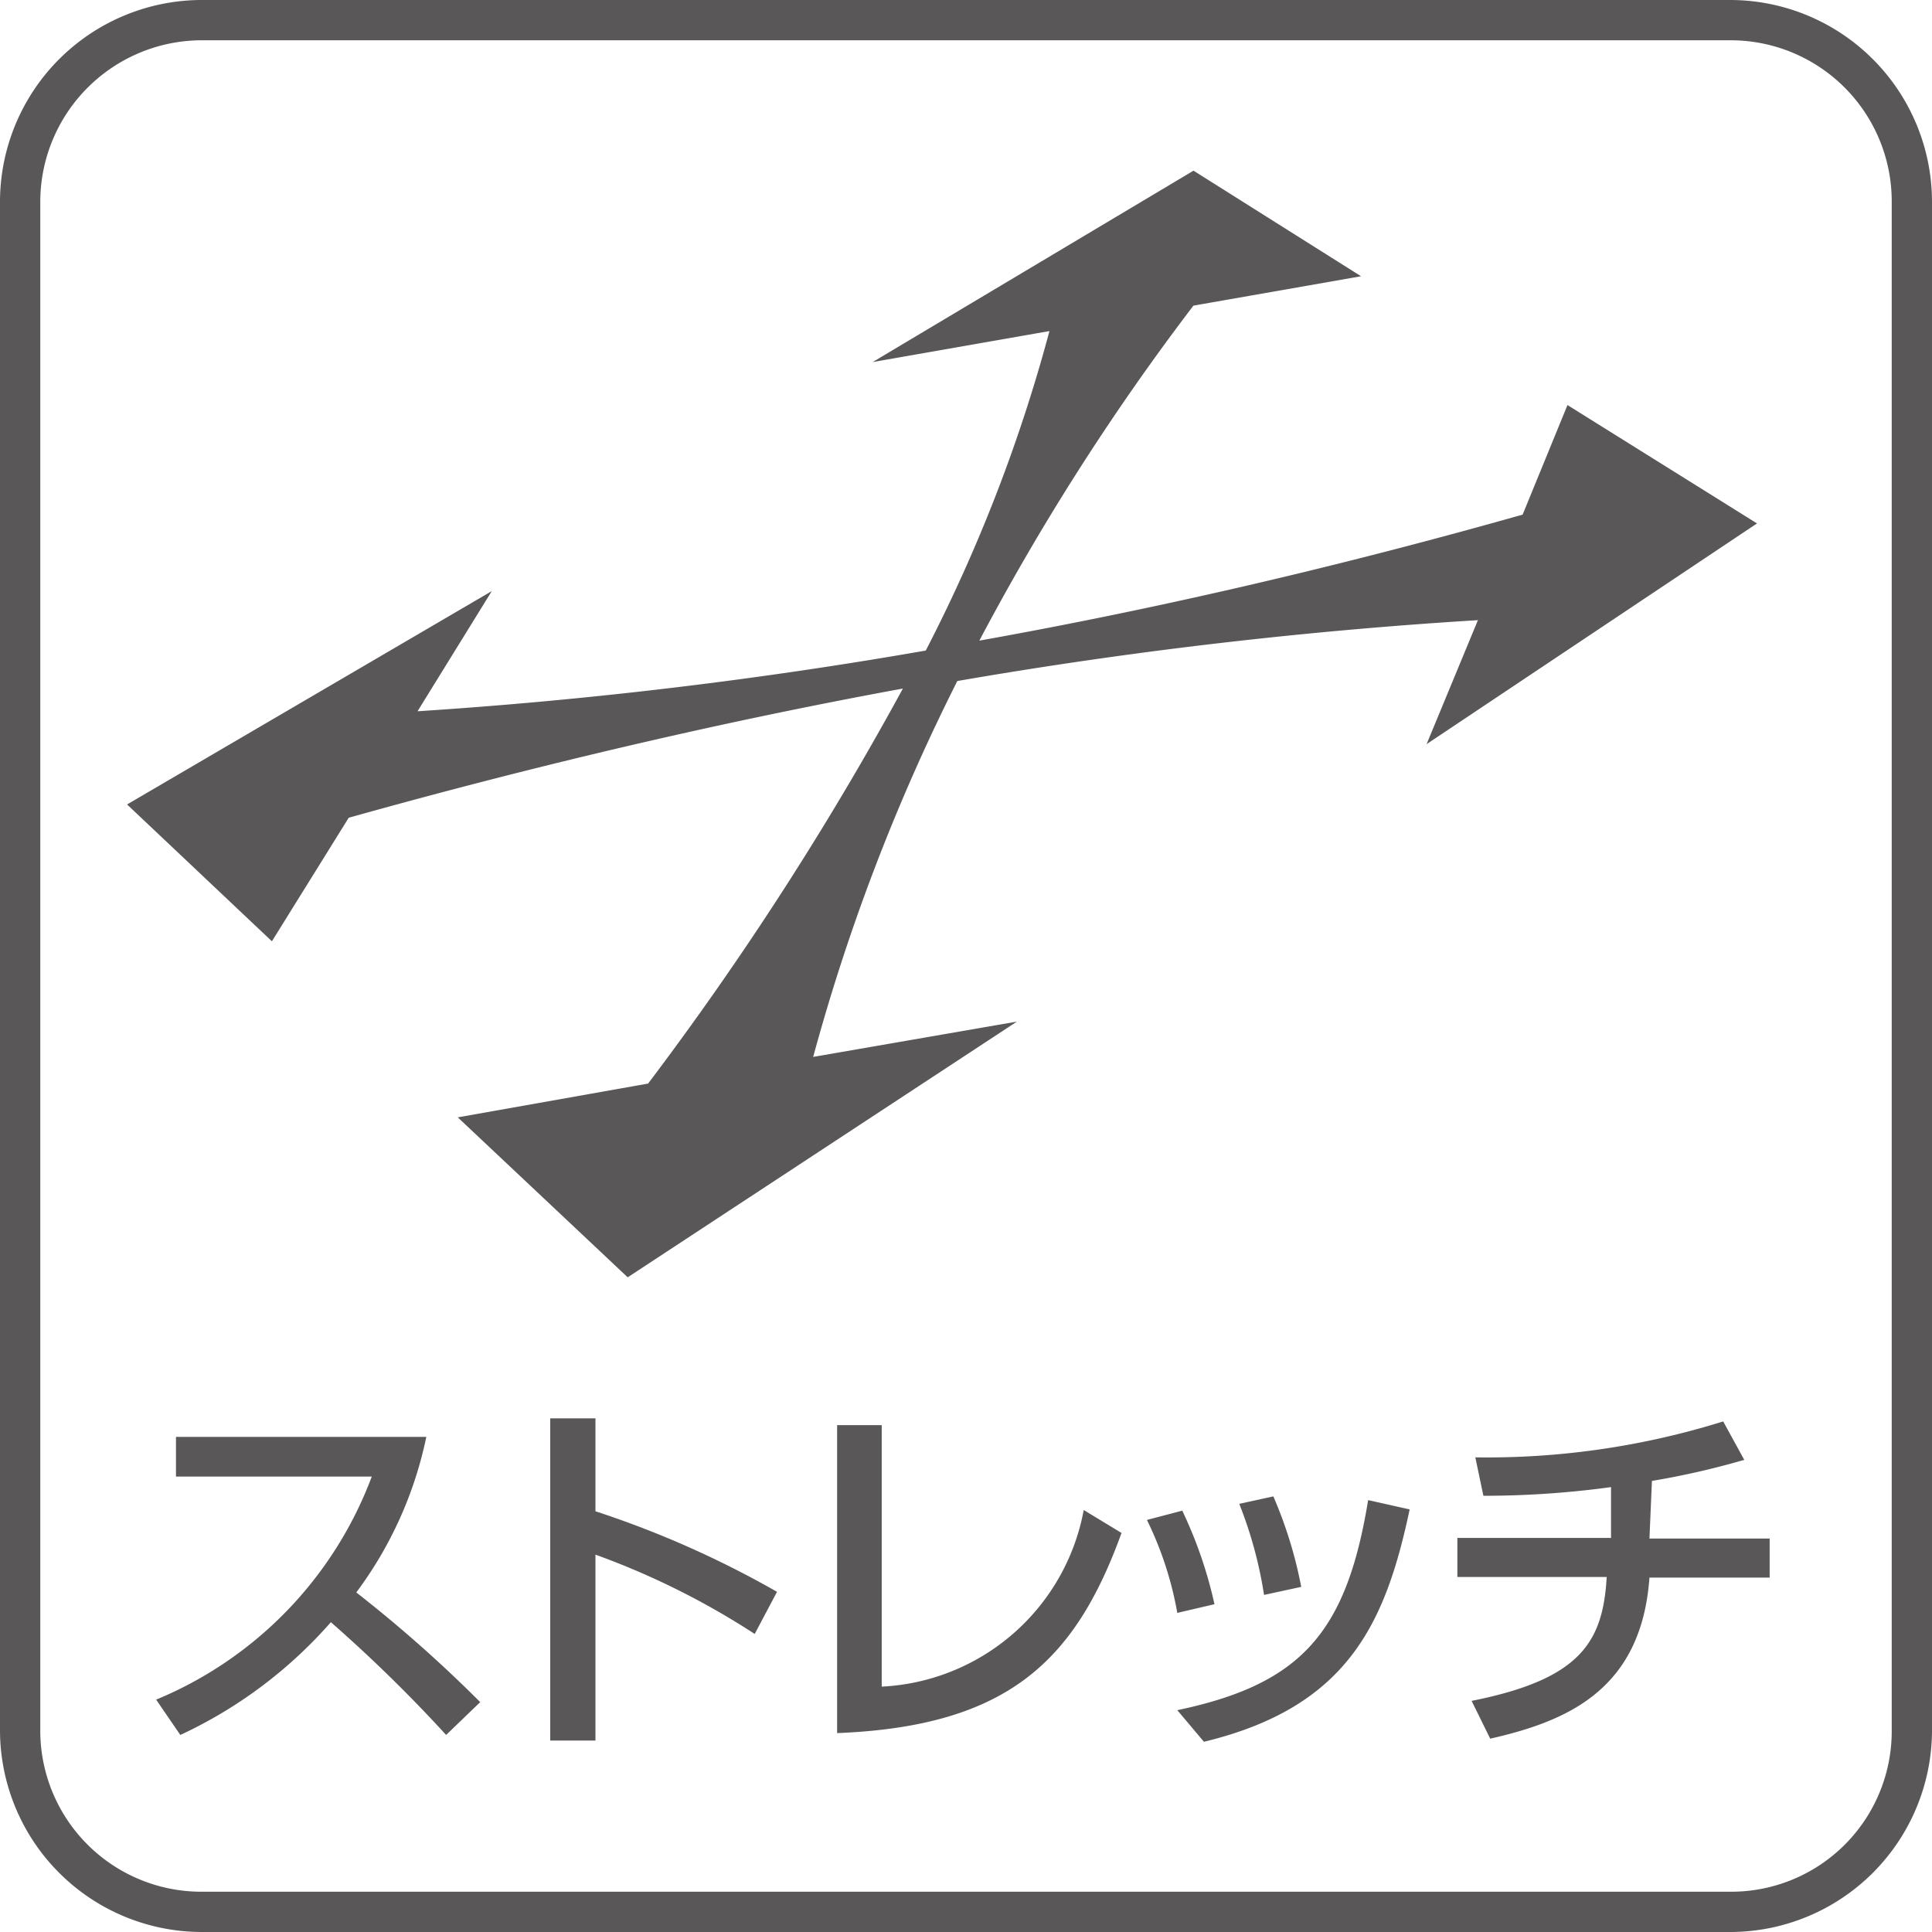
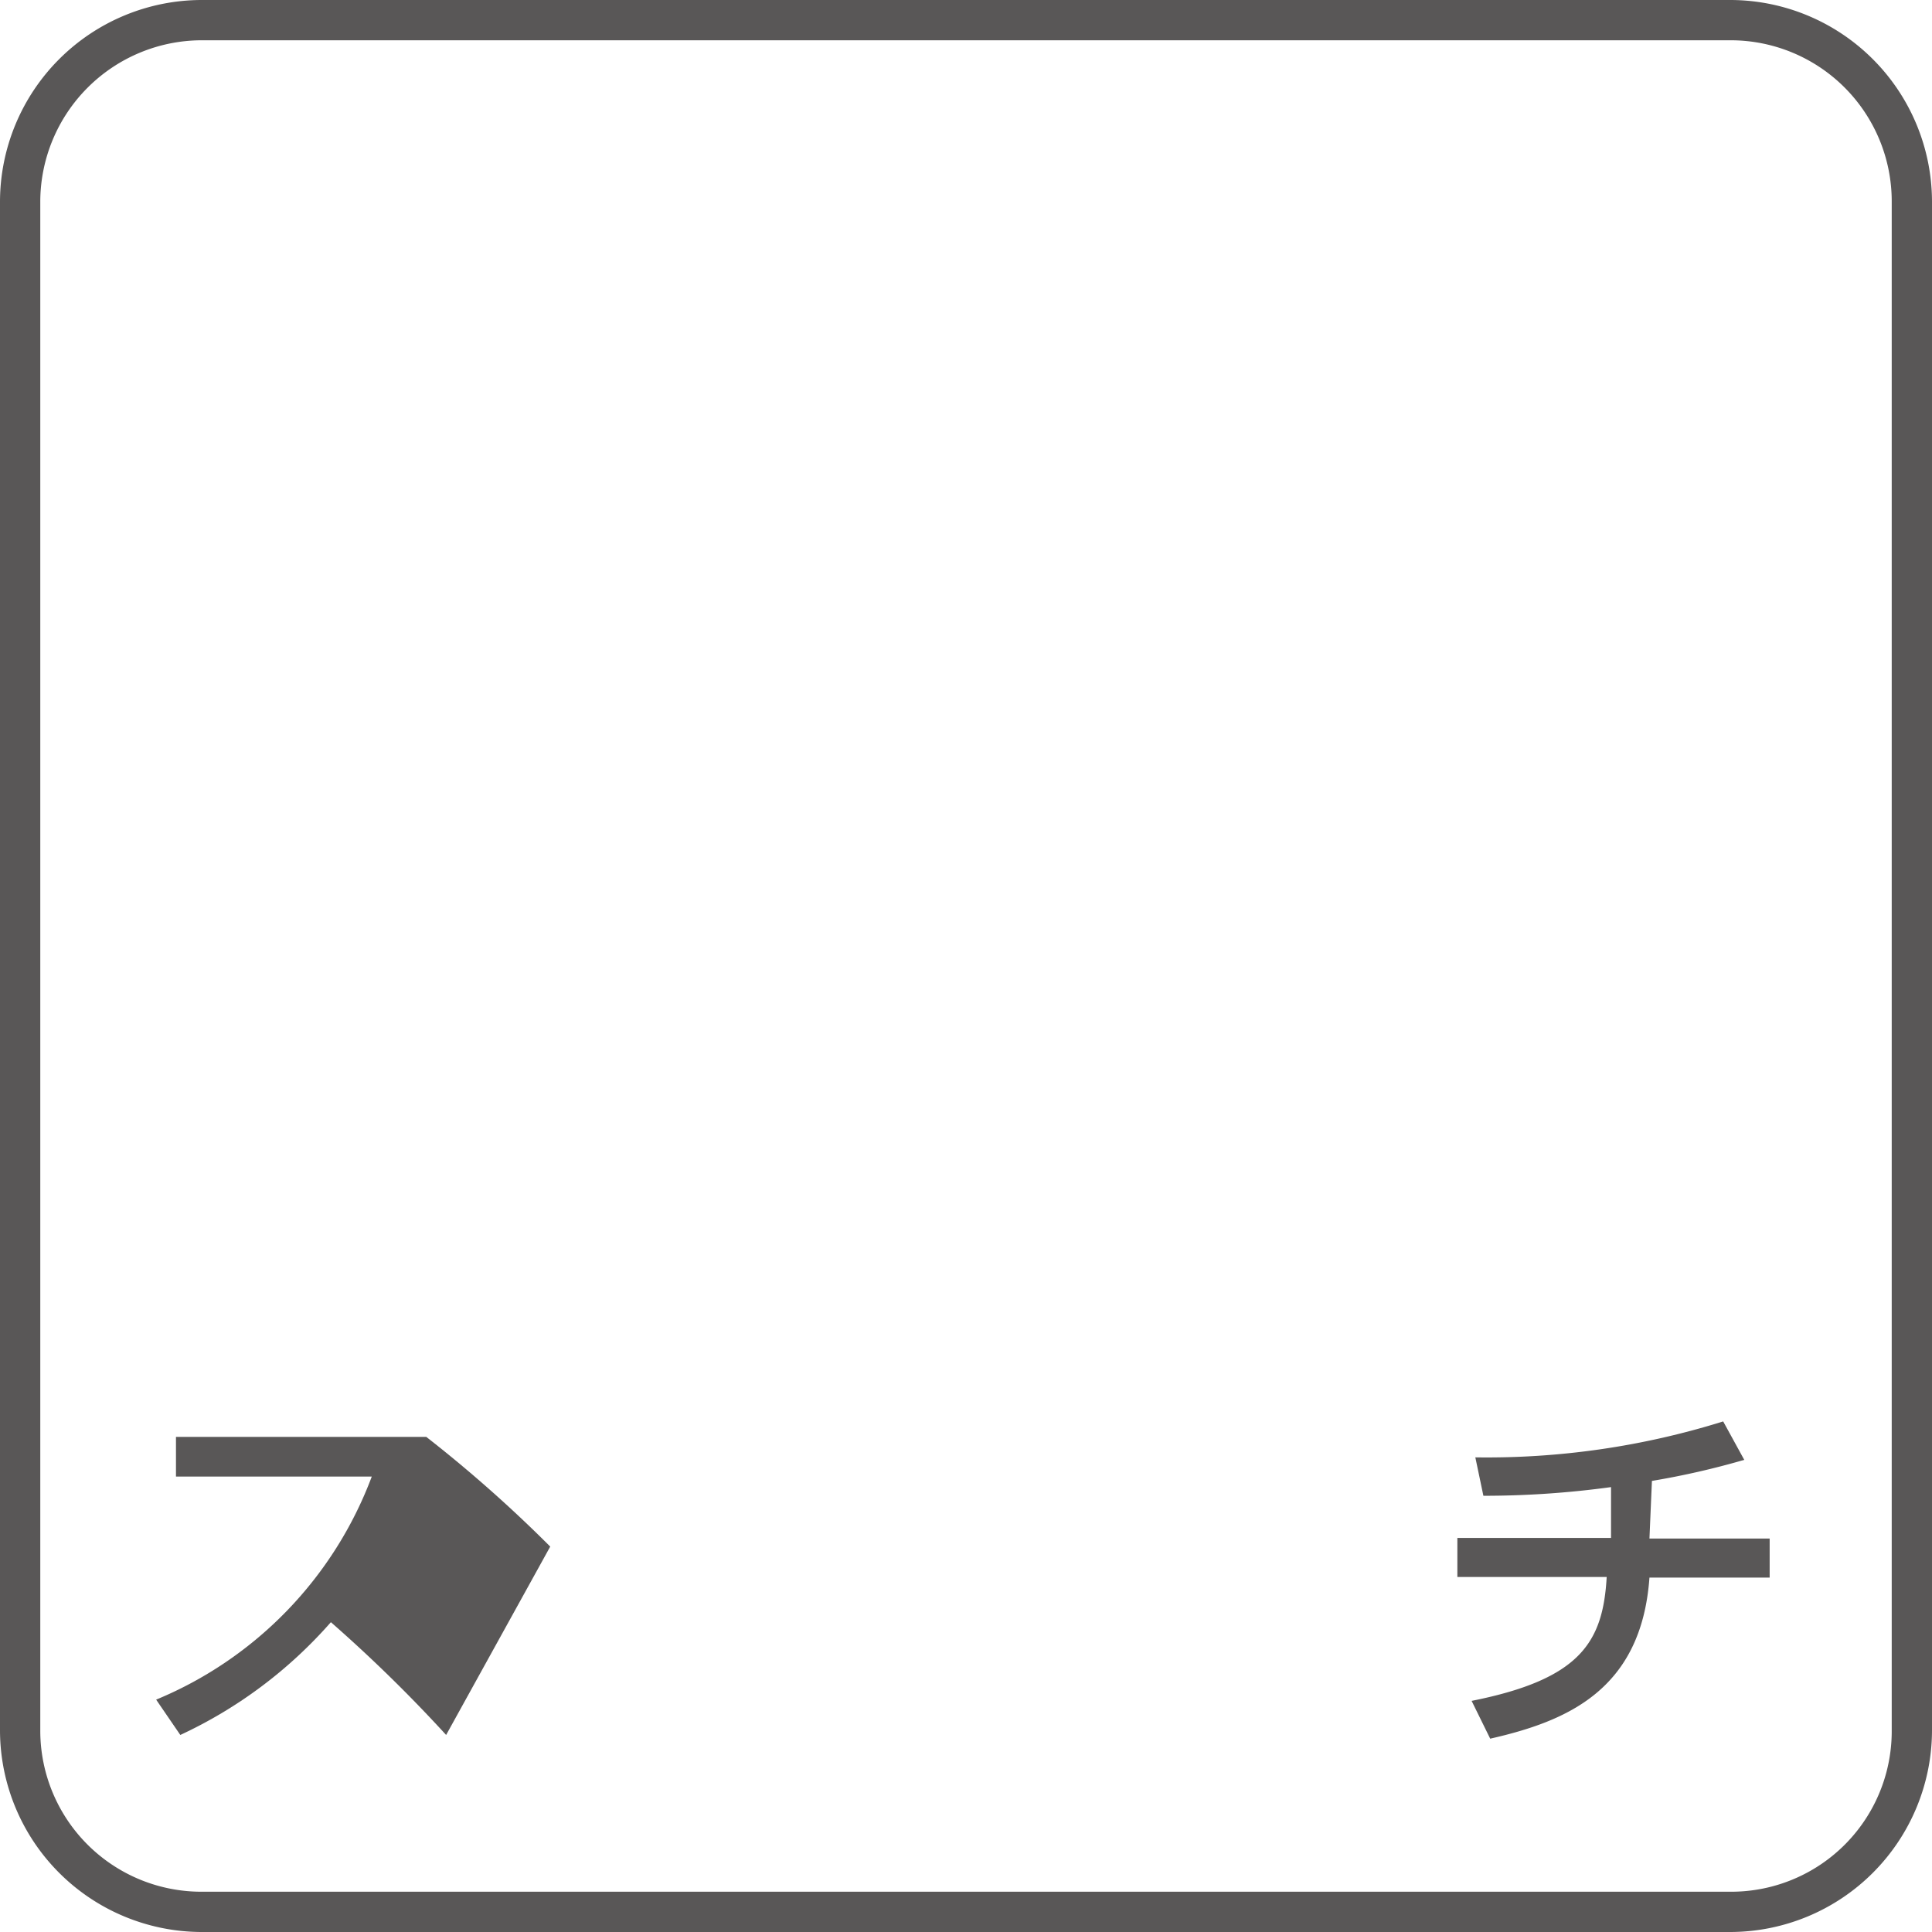
<svg xmlns="http://www.w3.org/2000/svg" viewBox="0 0 31.18 31.18">
  <defs>
    <style>.a{fill:#595757;}.b{fill:none;stroke:#595757;stroke-miterlimit:10;stroke-width:0.18px;}</style>
  </defs>
  <title>pict_stretch</title>
-   <path class="a" d="M6.88,23.19A6.35,6.35,0,0,1,5.75,25.7a21.72,21.72,0,0,1,2,1.77L7.2,28a23.54,23.54,0,0,0-1.86-1.82A7.34,7.34,0,0,1,2.91,28l-.39-.57A6.28,6.28,0,0,0,6,23.83H2.84v-.64Z" />
-   <path class="a" d="M12.18,26.37a12.46,12.46,0,0,0-2.57-1.28v3H8.88v-5.2h.73v1.5a15.86,15.86,0,0,1,2.93,1.3Z" />
-   <path class="a" d="M14.23,27.22a3.49,3.49,0,0,0,3.26-2.85l.61.37c-.75,2.07-1.84,3.12-4.59,3.23V23h.72Z" />
-   <path class="a" d="M20.4,25.74A6.75,6.75,0,0,0,20,24.27l.55-.12A6.93,6.93,0,0,1,21,25.61ZM19,27.6c2-.42,2.73-1.25,3.08-3.39l.67.15c-.39,1.84-1,3.19-3.32,3.75Zm0-1.57a5.62,5.62,0,0,0-.49-1.5l.57-.15a7,7,0,0,1,.52,1.51Z" />
+   <path class="a" d="M6.88,23.19a21.72,21.72,0,0,1,2,1.77L7.2,28a23.54,23.54,0,0,0-1.86-1.82A7.34,7.34,0,0,1,2.91,28l-.39-.57A6.28,6.28,0,0,0,6,23.83H2.84v-.64Z" />
  <path class="a" d="M26.62,24.83h1.94v.63H26.62c-.13,1.82-1.34,2.32-2.57,2.6l-.3-.61c1.76-.35,2.12-.95,2.18-2H23.52v-.63H26V24a15.14,15.14,0,0,1-2.06.14l-.13-.62a12.79,12.79,0,0,0,4-.58l.34.62a12.92,12.92,0,0,1-1.49.34Z" />
-   <path class="a" d="M28.19,8.45,25.34,6.67l-.7,1.71c-3,.85-6,1.55-9,2.08a39,39,0,0,1,3.57-5.61l2.51-.44L19.26,2.86,14.55,5.67l2.51-.44A25.75,25.75,0,0,1,15,10.58a76.53,76.53,0,0,1-8.43,1l1.1-1.78L2.2,13l2.17,2.05,1.2-1.93c3.14-.88,6.19-1.59,9.17-2.13a51.2,51.2,0,0,1-4.23,6.58l-2.93.52,2.56,2.41L16,16.65,13,17.17a32.33,32.33,0,0,1,2.39-6.26,77,77,0,0,1,8.6-1l-.77,1.86Z" />
-   <path class="b" d="M28.19,8.45,25.34,6.67l-.7,1.71c-3,.85-6,1.55-9,2.08a39,39,0,0,1,3.57-5.61l2.51-.44L19.26,2.86,14.55,5.67l2.51-.44A25.75,25.75,0,0,1,15,10.58a76.53,76.53,0,0,1-8.43,1l1.1-1.78L2.2,13l2.17,2.05,1.2-1.93c3.14-.88,6.19-1.59,9.17-2.13a51.2,51.2,0,0,1-4.23,6.58l-2.93.52,2.56,2.41L16,16.65,13,17.17a32.33,32.33,0,0,1,2.39-6.26,77,77,0,0,1,8.6-1l-.77,1.86Z" />
  <path class="a" d="M27.93,0H3.25A3.26,3.26,0,0,0,0,3.25V27.93a3.26,3.26,0,0,0,3.25,3.25H27.93a3.26,3.26,0,0,0,3.25-3.25V3.25A3.26,3.26,0,0,0,27.93,0m0,.65a2.6,2.6,0,0,1,2.6,2.6V27.93a2.59,2.59,0,0,1-2.6,2.6H3.25a2.6,2.6,0,0,1-2.6-2.6V3.25A2.61,2.61,0,0,1,3.25.65Z" />
</svg>